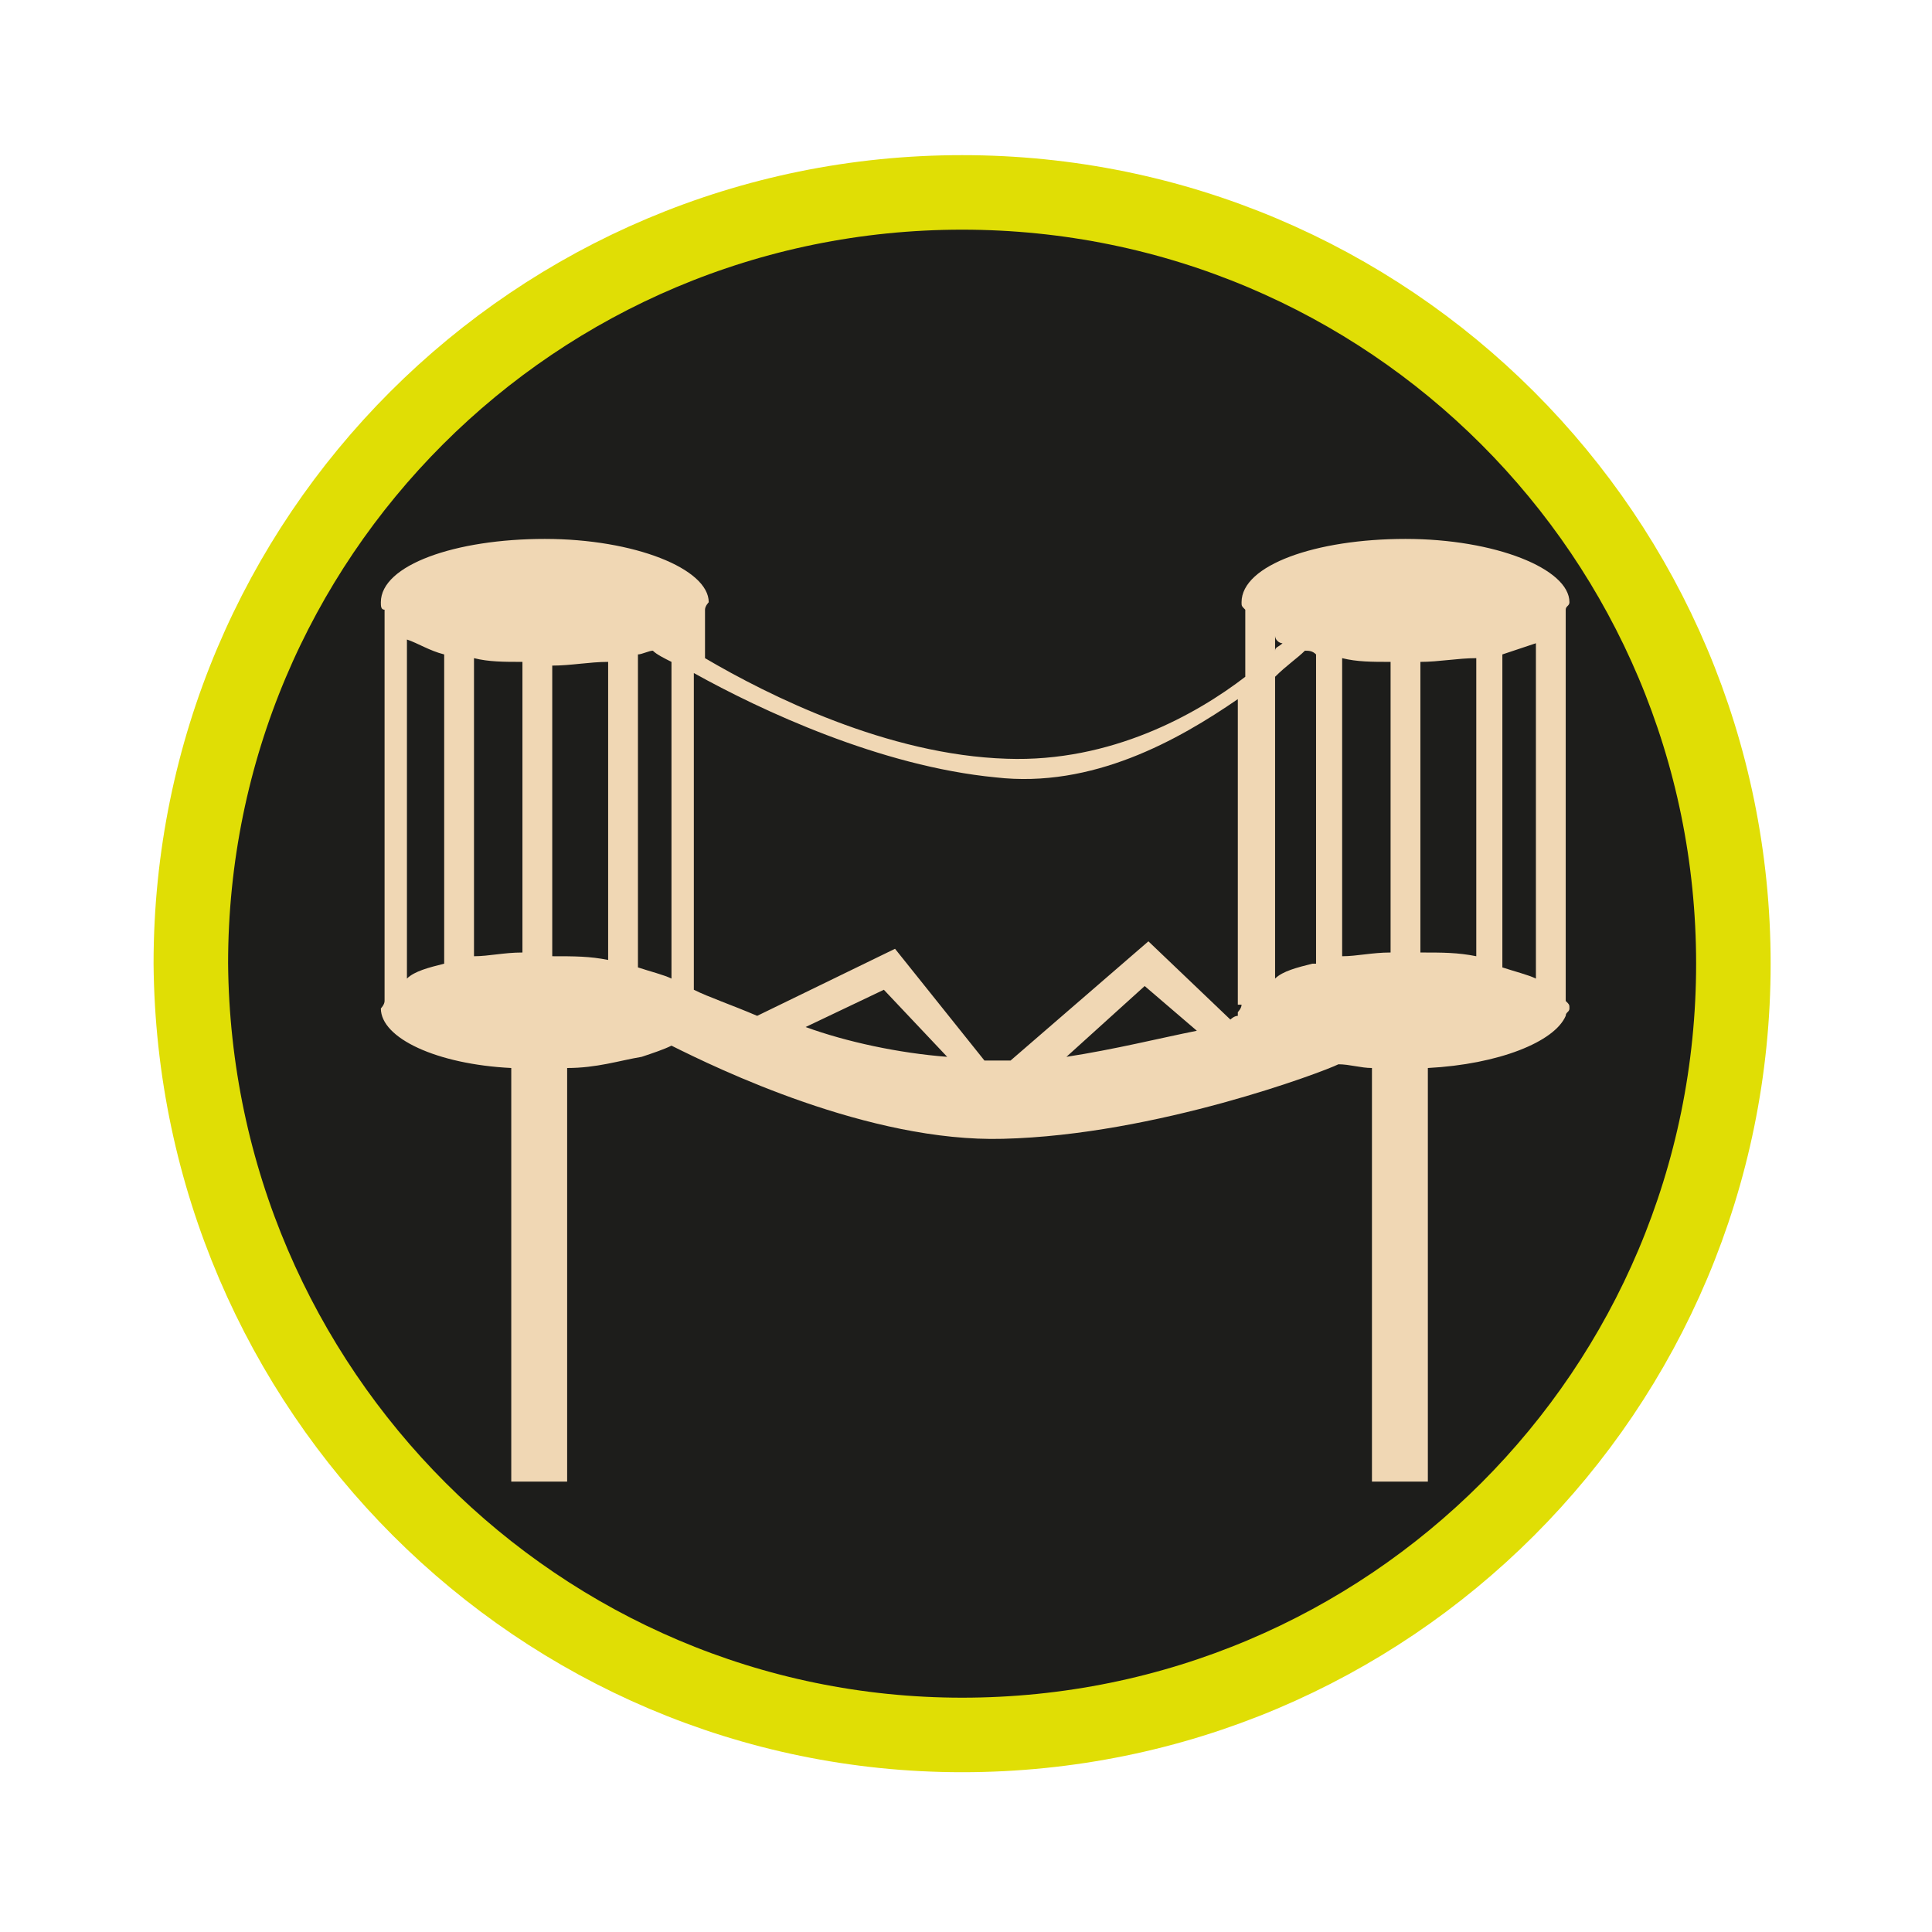
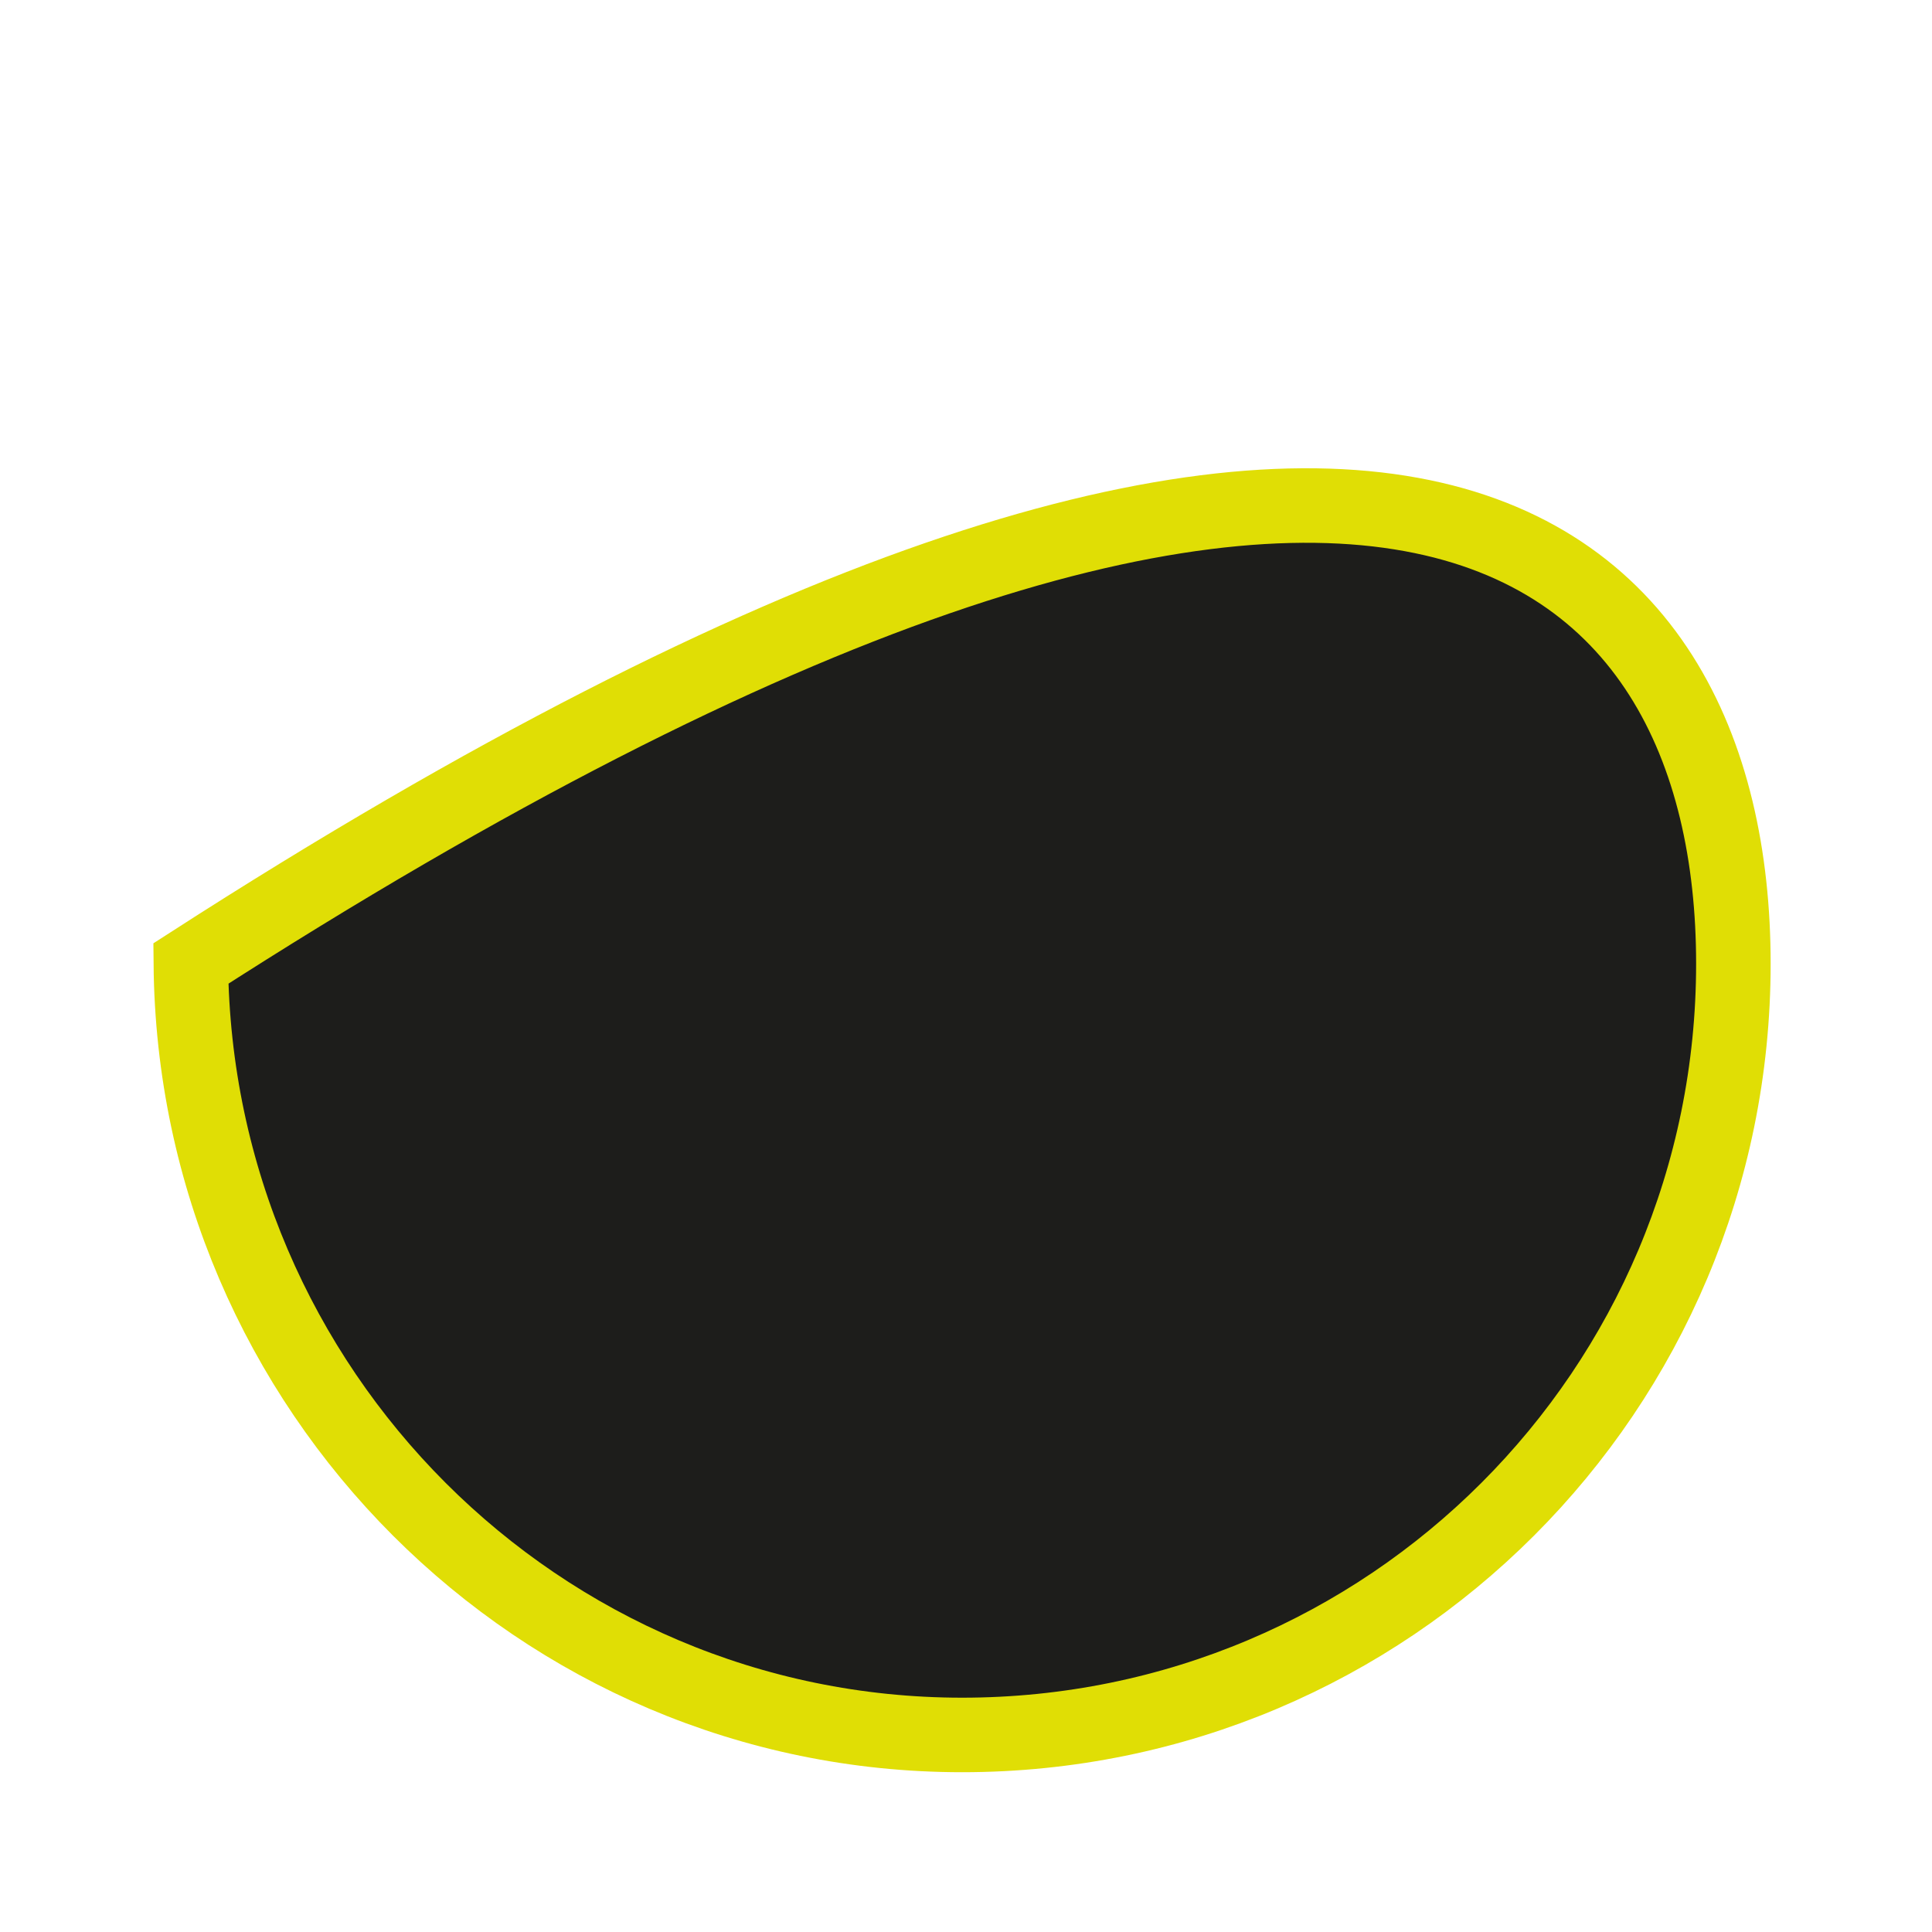
<svg xmlns="http://www.w3.org/2000/svg" width="124" height="124" viewBox="0 0 124 124" fill="none">
  <g filter="url(#filter0_d)">
-     <path d="M111.252 52.285C111.252 79.661 89.126 101.787 61.75 101.787C34.627 101.787 12.481 79.673 12.248 52.275C12.253 24.904 34.377 2.783 61.75 2.783C89.126 2.783 111.252 24.909 111.252 52.285Z" fill="#1D1D1B" stroke="#E0DE05" stroke-width="4.783" />
-     <path d="M98.578 53.242C98.099 53.003 97.143 52.764 96.425 52.524V32.437C97.143 32.197 97.86 31.958 98.578 31.719V53.242ZM94.751 51.807C93.556 51.568 92.599 51.568 91.164 51.568V32.915C92.36 32.915 93.556 32.676 94.751 32.676V51.807ZM89.251 51.568C88.055 51.568 87.099 51.807 86.142 51.807V32.676C87.099 32.915 88.055 32.915 89.251 32.915V51.568ZM84.229 52.285C83.273 52.524 82.316 52.764 81.838 53.242V33.871C82.555 33.154 83.273 32.676 83.751 32.197C83.99 32.197 84.229 32.197 84.468 32.437V52.285H84.229ZM82.316 31.719C82.077 31.958 81.838 31.958 81.838 32.197V31.241C81.838 31.48 82.077 31.719 82.316 31.719ZM79.686 54.916C79.686 55.155 79.446 55.394 79.446 55.394C79.446 55.394 79.446 55.394 79.446 55.633C79.207 55.633 78.968 55.872 78.968 55.872L73.707 50.85L64.859 58.503C64.38 58.503 63.902 58.503 63.424 58.503C63.424 58.503 63.424 58.503 63.185 58.503L57.445 51.329L48.597 55.633C46.923 54.916 45.488 54.438 44.532 53.959V33.632C48.836 36.024 56.489 39.611 63.902 40.328C70.12 41.046 75.62 37.937 79.446 35.306V54.916H79.686ZM51.706 56.351L56.728 53.959L60.793 58.264C57.684 58.025 54.337 57.307 51.706 56.351ZM68.446 58.264L73.468 53.72L76.816 56.59C74.424 57.068 71.555 57.785 68.446 58.264ZM43.097 53.242C42.619 53.003 41.662 52.764 40.945 52.524V32.437C41.184 32.437 41.662 32.197 41.901 32.197C42.14 32.437 42.619 32.676 43.097 32.915V53.242ZM39.032 52.046C37.836 51.807 36.879 51.807 35.444 51.807V33.154C36.64 33.154 37.836 32.915 39.032 32.915V52.046ZM33.531 51.568C32.336 51.568 31.379 51.807 30.422 51.807V32.676C31.379 32.915 32.336 32.915 33.531 32.915V51.568ZM28.509 52.285C27.553 52.524 26.596 52.764 26.118 53.242V31.48C26.835 31.719 27.553 32.197 28.509 32.437V52.285ZM100.491 29.567C100.491 29.328 100.73 29.328 100.73 29.088C100.73 26.936 95.947 25.023 90.208 25.023C84.468 25.023 79.686 26.697 79.686 29.088C79.686 29.328 79.686 29.328 79.925 29.567V33.871C76.816 36.263 71.316 39.372 64.62 39.132C56.967 38.893 49.315 35.067 45.249 32.676V29.567C45.249 29.328 45.488 29.088 45.488 29.088C45.488 26.936 40.706 25.023 34.966 25.023C29.227 25.023 24.444 26.697 24.444 29.088C24.444 29.328 24.444 29.567 24.683 29.567V54.677C24.683 54.916 24.444 55.155 24.444 55.155C24.444 57.068 28.031 58.742 32.814 58.981V85.526H36.401V58.981C38.314 58.981 39.749 58.503 41.184 58.264C41.901 58.025 42.619 57.785 43.097 57.546C45.967 58.981 55.771 63.764 64.38 63.525C74.185 63.286 84.947 59.22 85.903 58.742C86.621 58.742 87.338 58.981 88.055 58.981V85.526H91.643V58.981C96.186 58.742 99.773 57.307 100.491 55.633C100.491 55.394 100.73 55.394 100.73 55.155C100.73 54.916 100.73 54.916 100.491 54.677V29.567Z" fill="#F0D7B4" />
+     <path d="M111.252 52.285C111.252 79.661 89.126 101.787 61.75 101.787C34.627 101.787 12.481 79.673 12.248 52.275C89.126 2.783 111.252 24.909 111.252 52.285Z" fill="#1D1D1B" stroke="#E0DE05" stroke-width="4.783" />
  </g>
  <defs>
    <filter id="filter0_d" x="0.291" y="0.391" width="122.919" height="122.919" filterUnits="userSpaceOnUse" color-interpolation-filters="sRGB">
      <feFlood flood-opacity="0" result="BackgroundImageFix" />
      <feColorMatrix in="SourceAlpha" type="matrix" values="0 0 0 0 0 0 0 0 0 0 0 0 0 0 0 0 0 0 127 0" />
      <feOffset dy="9.566" />
      <feGaussianBlur stdDeviation="4.783" />
      <feColorMatrix type="matrix" values="0 0 0 0 0 0 0 0 0 0 0 0 0 0 0 0 0 0 0.25 0" />
      <feBlend mode="normal" in2="BackgroundImageFix" result="effect1_dropShadow" />
      <feBlend mode="normal" in="SourceGraphic" in2="effect1_dropShadow" result="shape" />
    </filter>
  </defs>
</svg>